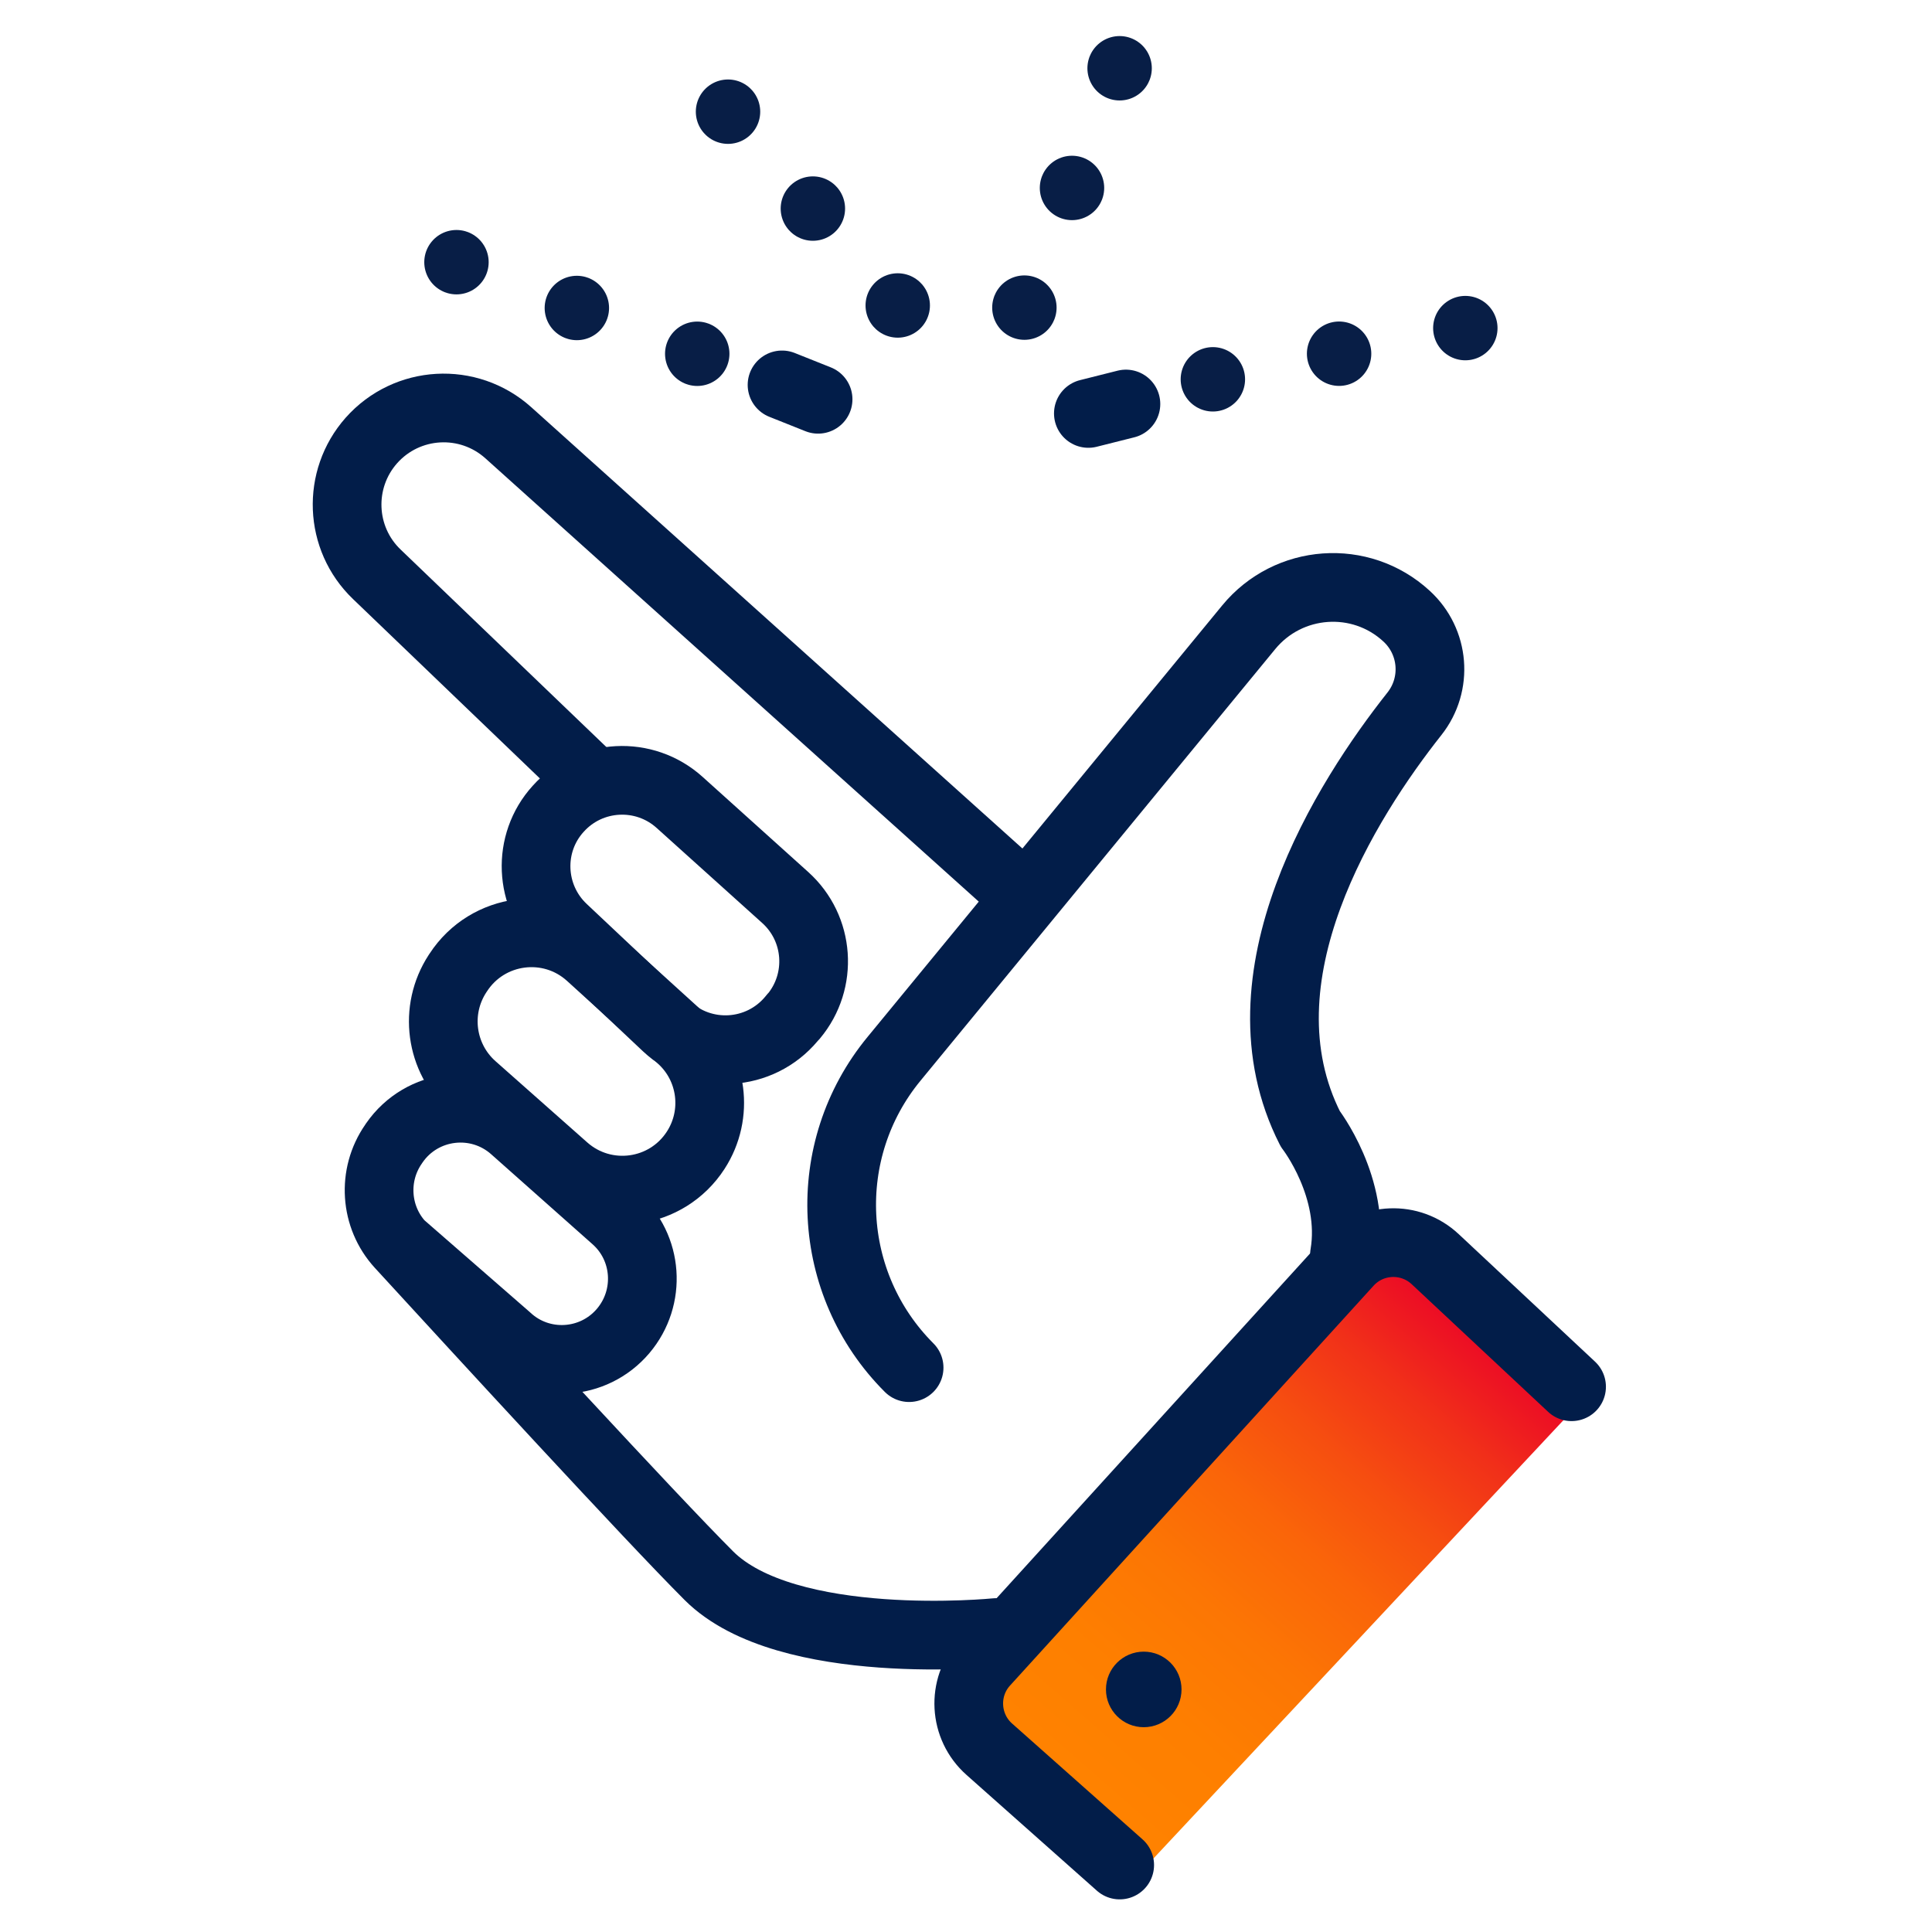
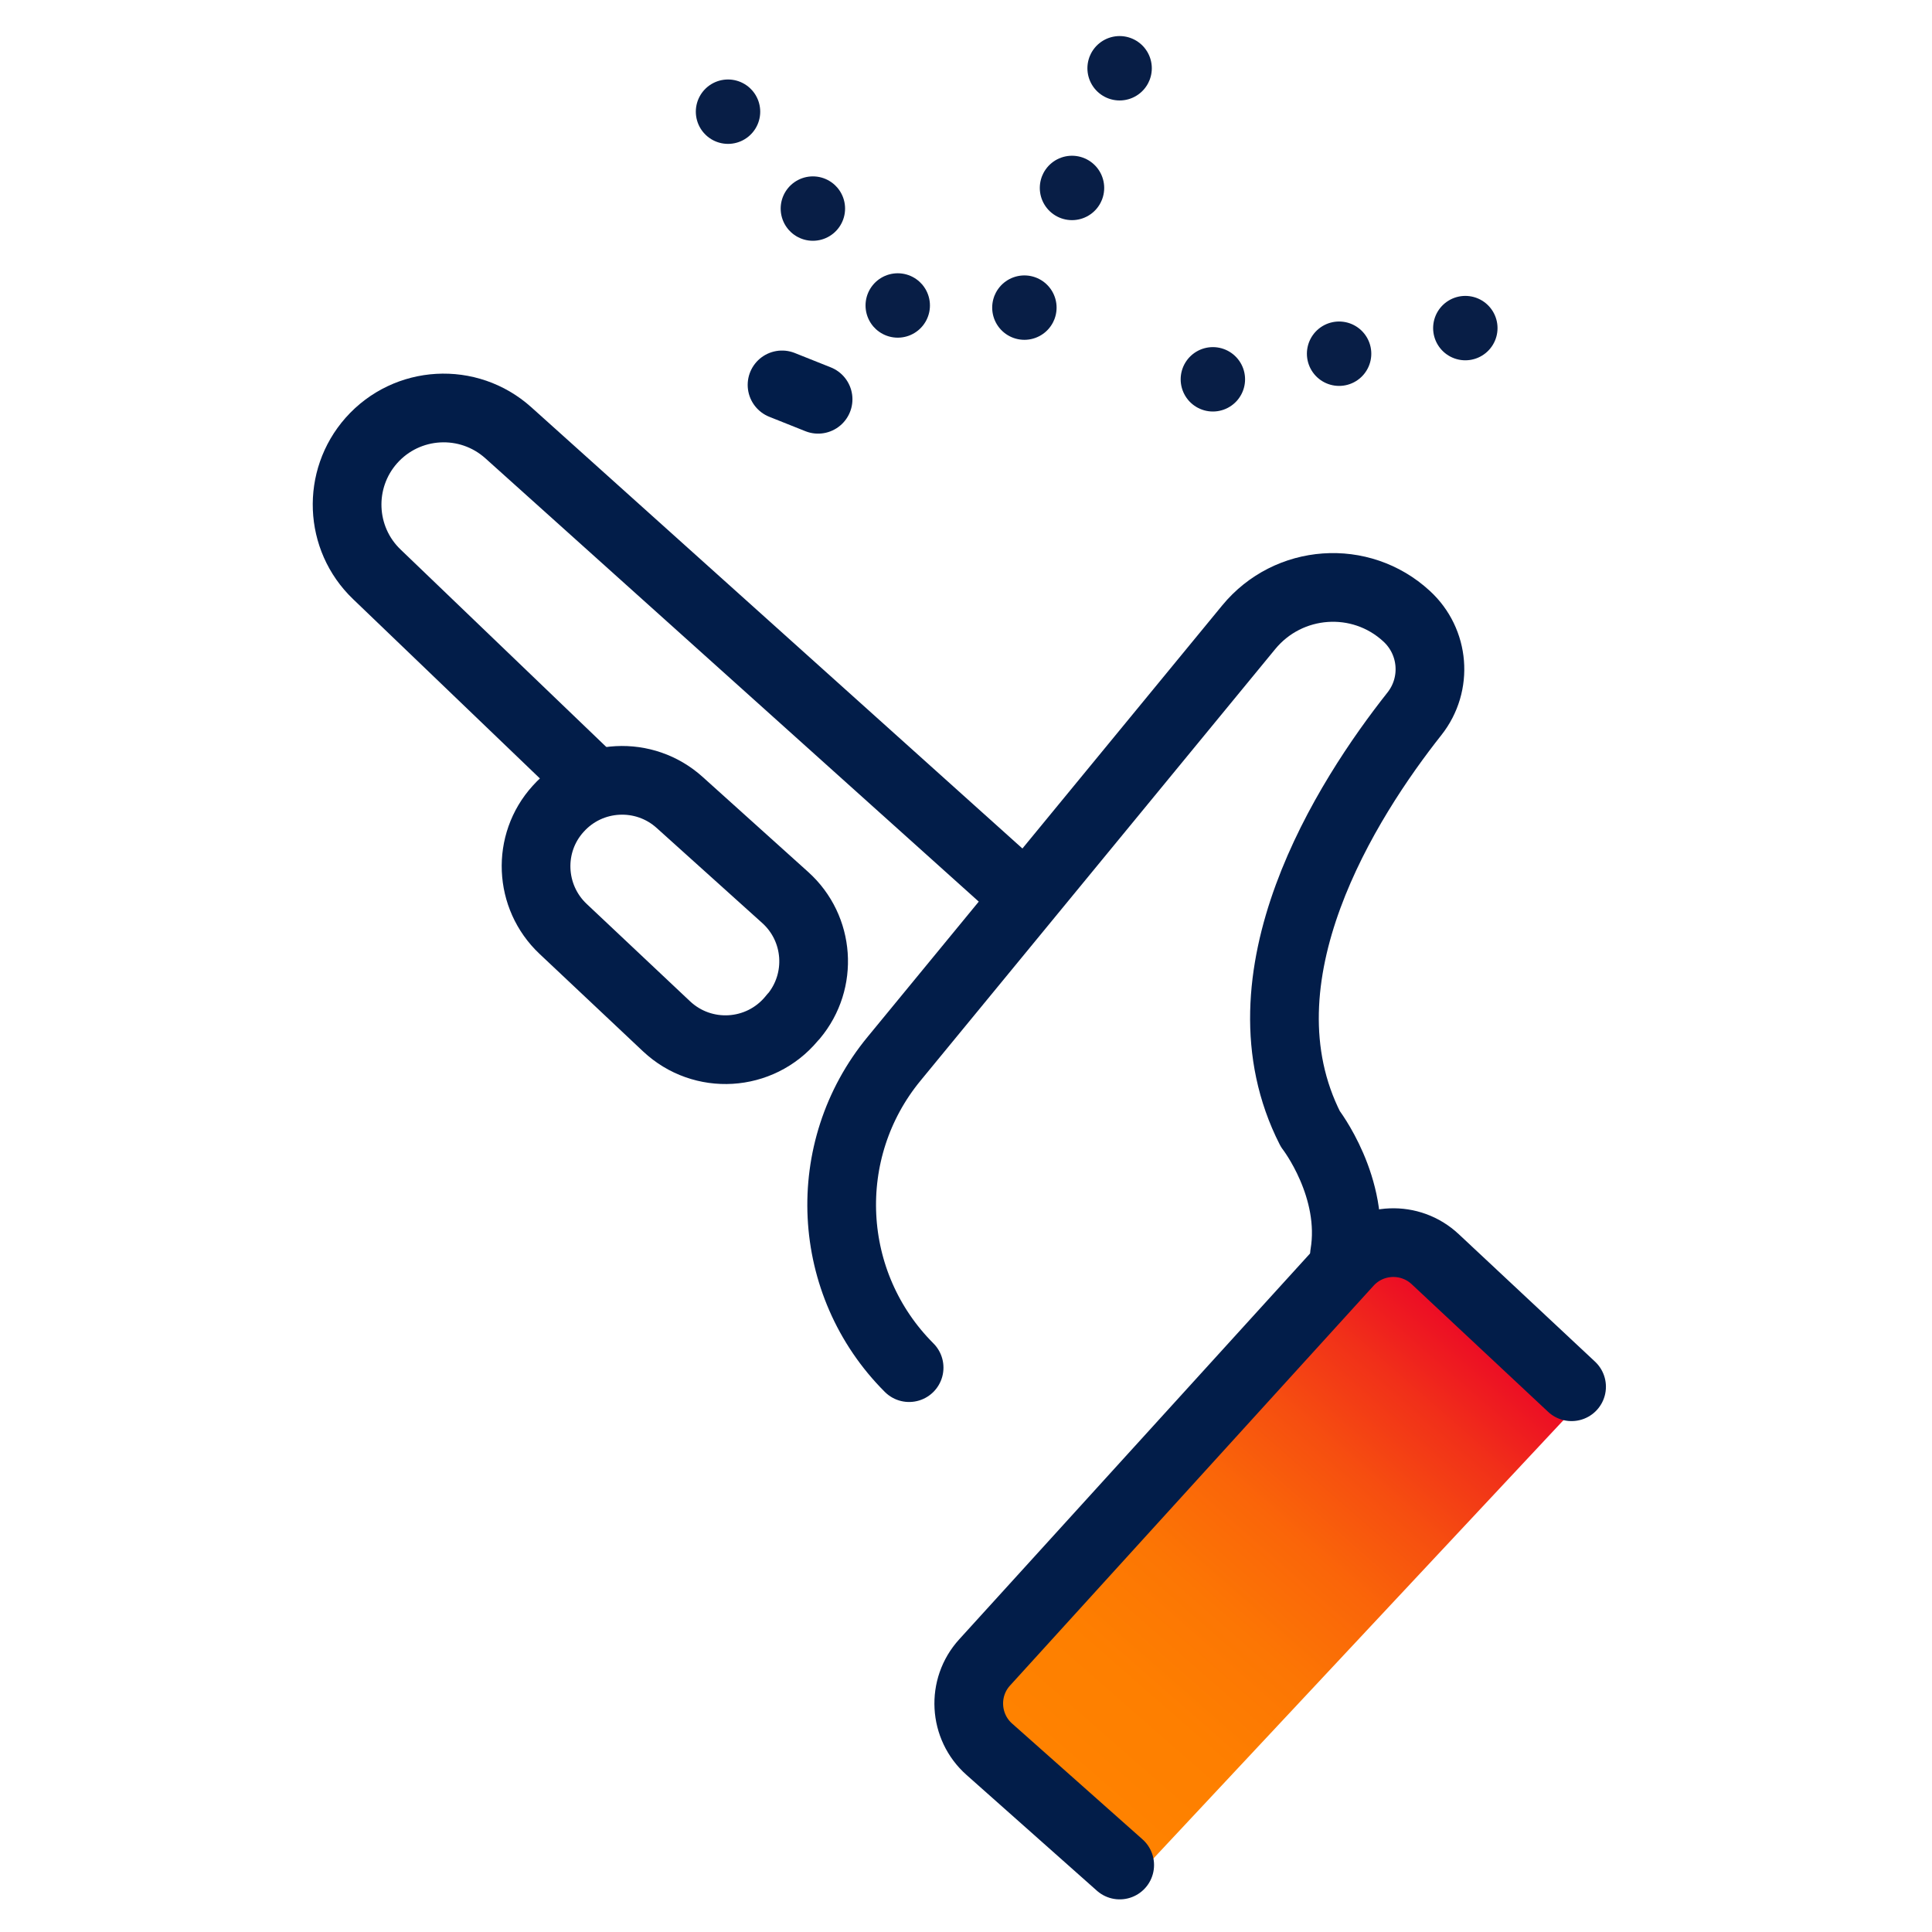
<svg xmlns="http://www.w3.org/2000/svg" id="Layer_2" width="90" height="90" viewBox="0 0 90 90">
  <defs>
    <style>.cls-1,.cls-2,.cls-3{fill:none;}.cls-4{fill:url(#linear-gradient);}.cls-5{fill:#021d49;}.cls-2{stroke:#021d49;stroke-width:3.2px;}.cls-2,.cls-3{stroke-linecap:round;stroke-linejoin:round;}.cls-3{stroke:#081e46;stroke-dasharray:0 0 0 6;stroke-width:3px;}</style>
    <linearGradient id="linear-gradient" x1="62.4" y1="46.61" x2="88.02" y2="46.61" gradientTransform="translate(-43.41 102.91) rotate(-48.81) scale(1.2 1.22)" gradientUnits="userSpaceOnUse">
      <stop offset="0" stop-color="#ff8300" />
      <stop offset=".22" stop-color="#fe7f00" />
      <stop offset=".39" stop-color="#fc7604" />
      <stop offset=".55" stop-color="#fa6509" />
      <stop offset=".69" stop-color="#f64e10" />
      <stop offset=".83" stop-color="#f13019" />
      <stop offset=".96" stop-color="#ec0c25" />
      <stop offset="1" stop-color="#ea0029" />
    </linearGradient>
  </defs>
  <g id="Layer_1-2">
    <rect class="cls-1" width="90" height="90" />
    <polygon class="cls-4" points="73.83 65.09 52.81 87.56 44.7 79.45 64.68 57.9 73.83 65.09" />
    <path class="cls-2" d="m42.35,63.71h0c-3.9-3.9-4.21-10.13-.7-14.39l16.52-20.1c1.85-2.25,5.21-2.49,7.35-.52h0c1.3,1.19,1.46,3.17.37,4.55-3.14,3.97-8.45,12.27-4.85,19.34,0,0,2.12,2.73,1.59,5.86" />
-     <path class="cls-2" d="m46.4,76.05s-9.75.98-13.38-2.65c-2.73-2.73-10.63-11.33-14.38-15.42-1.18-1.29-1.31-3.24-.31-4.68l.04-.06c1.28-1.85,3.89-2.16,5.57-.67l4.72,4.19c1.53,1.35,1.69,3.68.37,5.24h0c-1.38,1.63-3.85,1.78-5.41.32l-4.98-4.34" />
    <path class="cls-2" d="m47.72,41.76l-24.04-21.6c-1.86-1.67-4.72-1.51-6.38.36h0c-1.6,1.81-1.49,4.56.25,6.23l9.97,9.57" />
-     <path class="cls-2" d="m31.73,48.36l-4.24-3.85c-1.85-1.68-4.77-1.31-6.14.79l-.04.06c-1.1,1.69-.8,3.93.71,5.27l4.28,3.79c1.87,1.65,4.76,1.25,6.11-.84h0c1.08-1.67.79-3.88-.68-5.21Z" />
    <path class="cls-2" d="m36.96,47.35l-.09.11c-1.48,1.77-4.14,1.93-5.82.35l-4.82-4.54c-1.58-1.49-1.69-3.98-.23-5.59h0c1.48-1.65,4.02-1.78,5.66-.3l4.92,4.43c1.6,1.44,1.77,3.89.39,5.54Z" />
    <line class="cls-2" x1="38.11" y1="18.6" x2="36.43" y2="17.93" />
-     <line class="cls-3" x1="32.48" y1="16.48" x2="20.65" y2="11.98" />
-     <line class="cls-2" x1="50.7" y1="19.26" x2="52.45" y2="18.82" />
    <line class="cls-3" x1="56.5" y1="17.67" x2="69.76" y2="14.98" />
    <line class="cls-3" x1="41.82" y1="14.23" x2="33.57" y2="4.81" />
    <line class="cls-3" x1="47.72" y1="14.33" x2="52.45" y2="2.44" />
    <path class="cls-2" d="m52.16,86.88l-6.07-5.39c-1.19-1.05-1.29-2.88-.22-4.05l16.93-18.62c1.07-1.18,2.9-1.25,4.06-.16l6.35,5.94" />
-     <circle class="cls-5" cx="53.28" cy="78.7" r="1.76" />
  </g>
</svg>